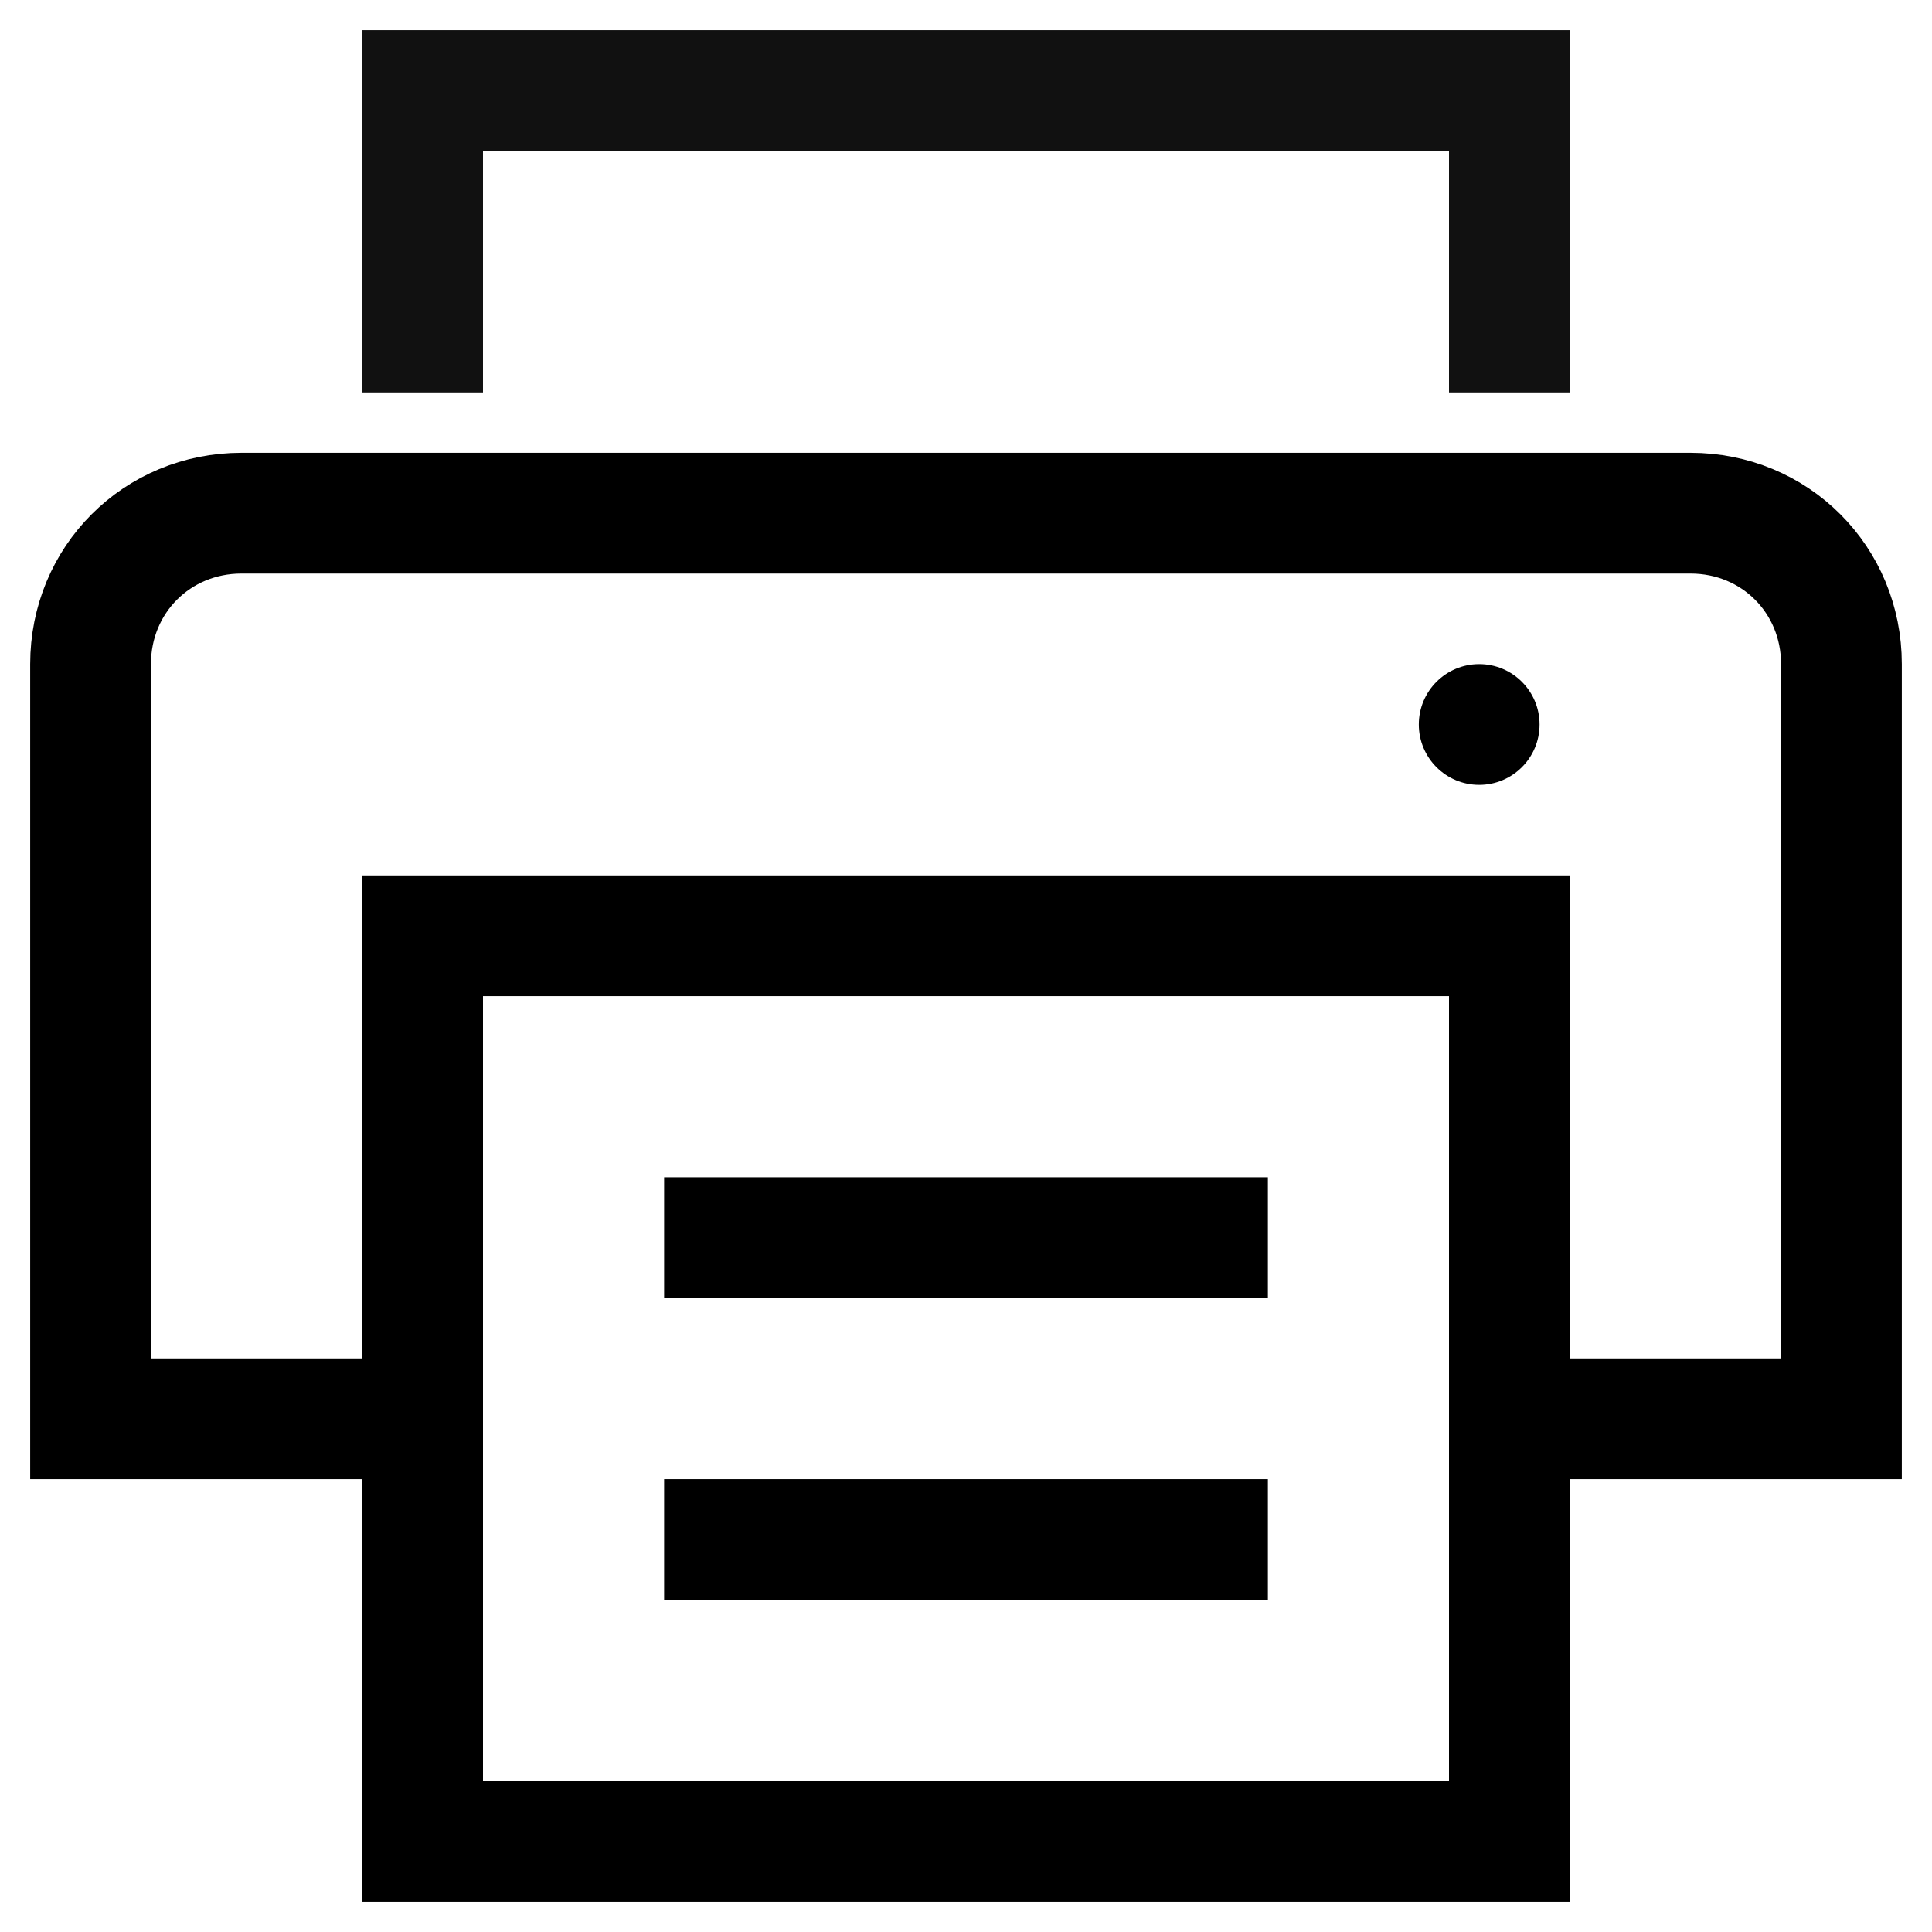
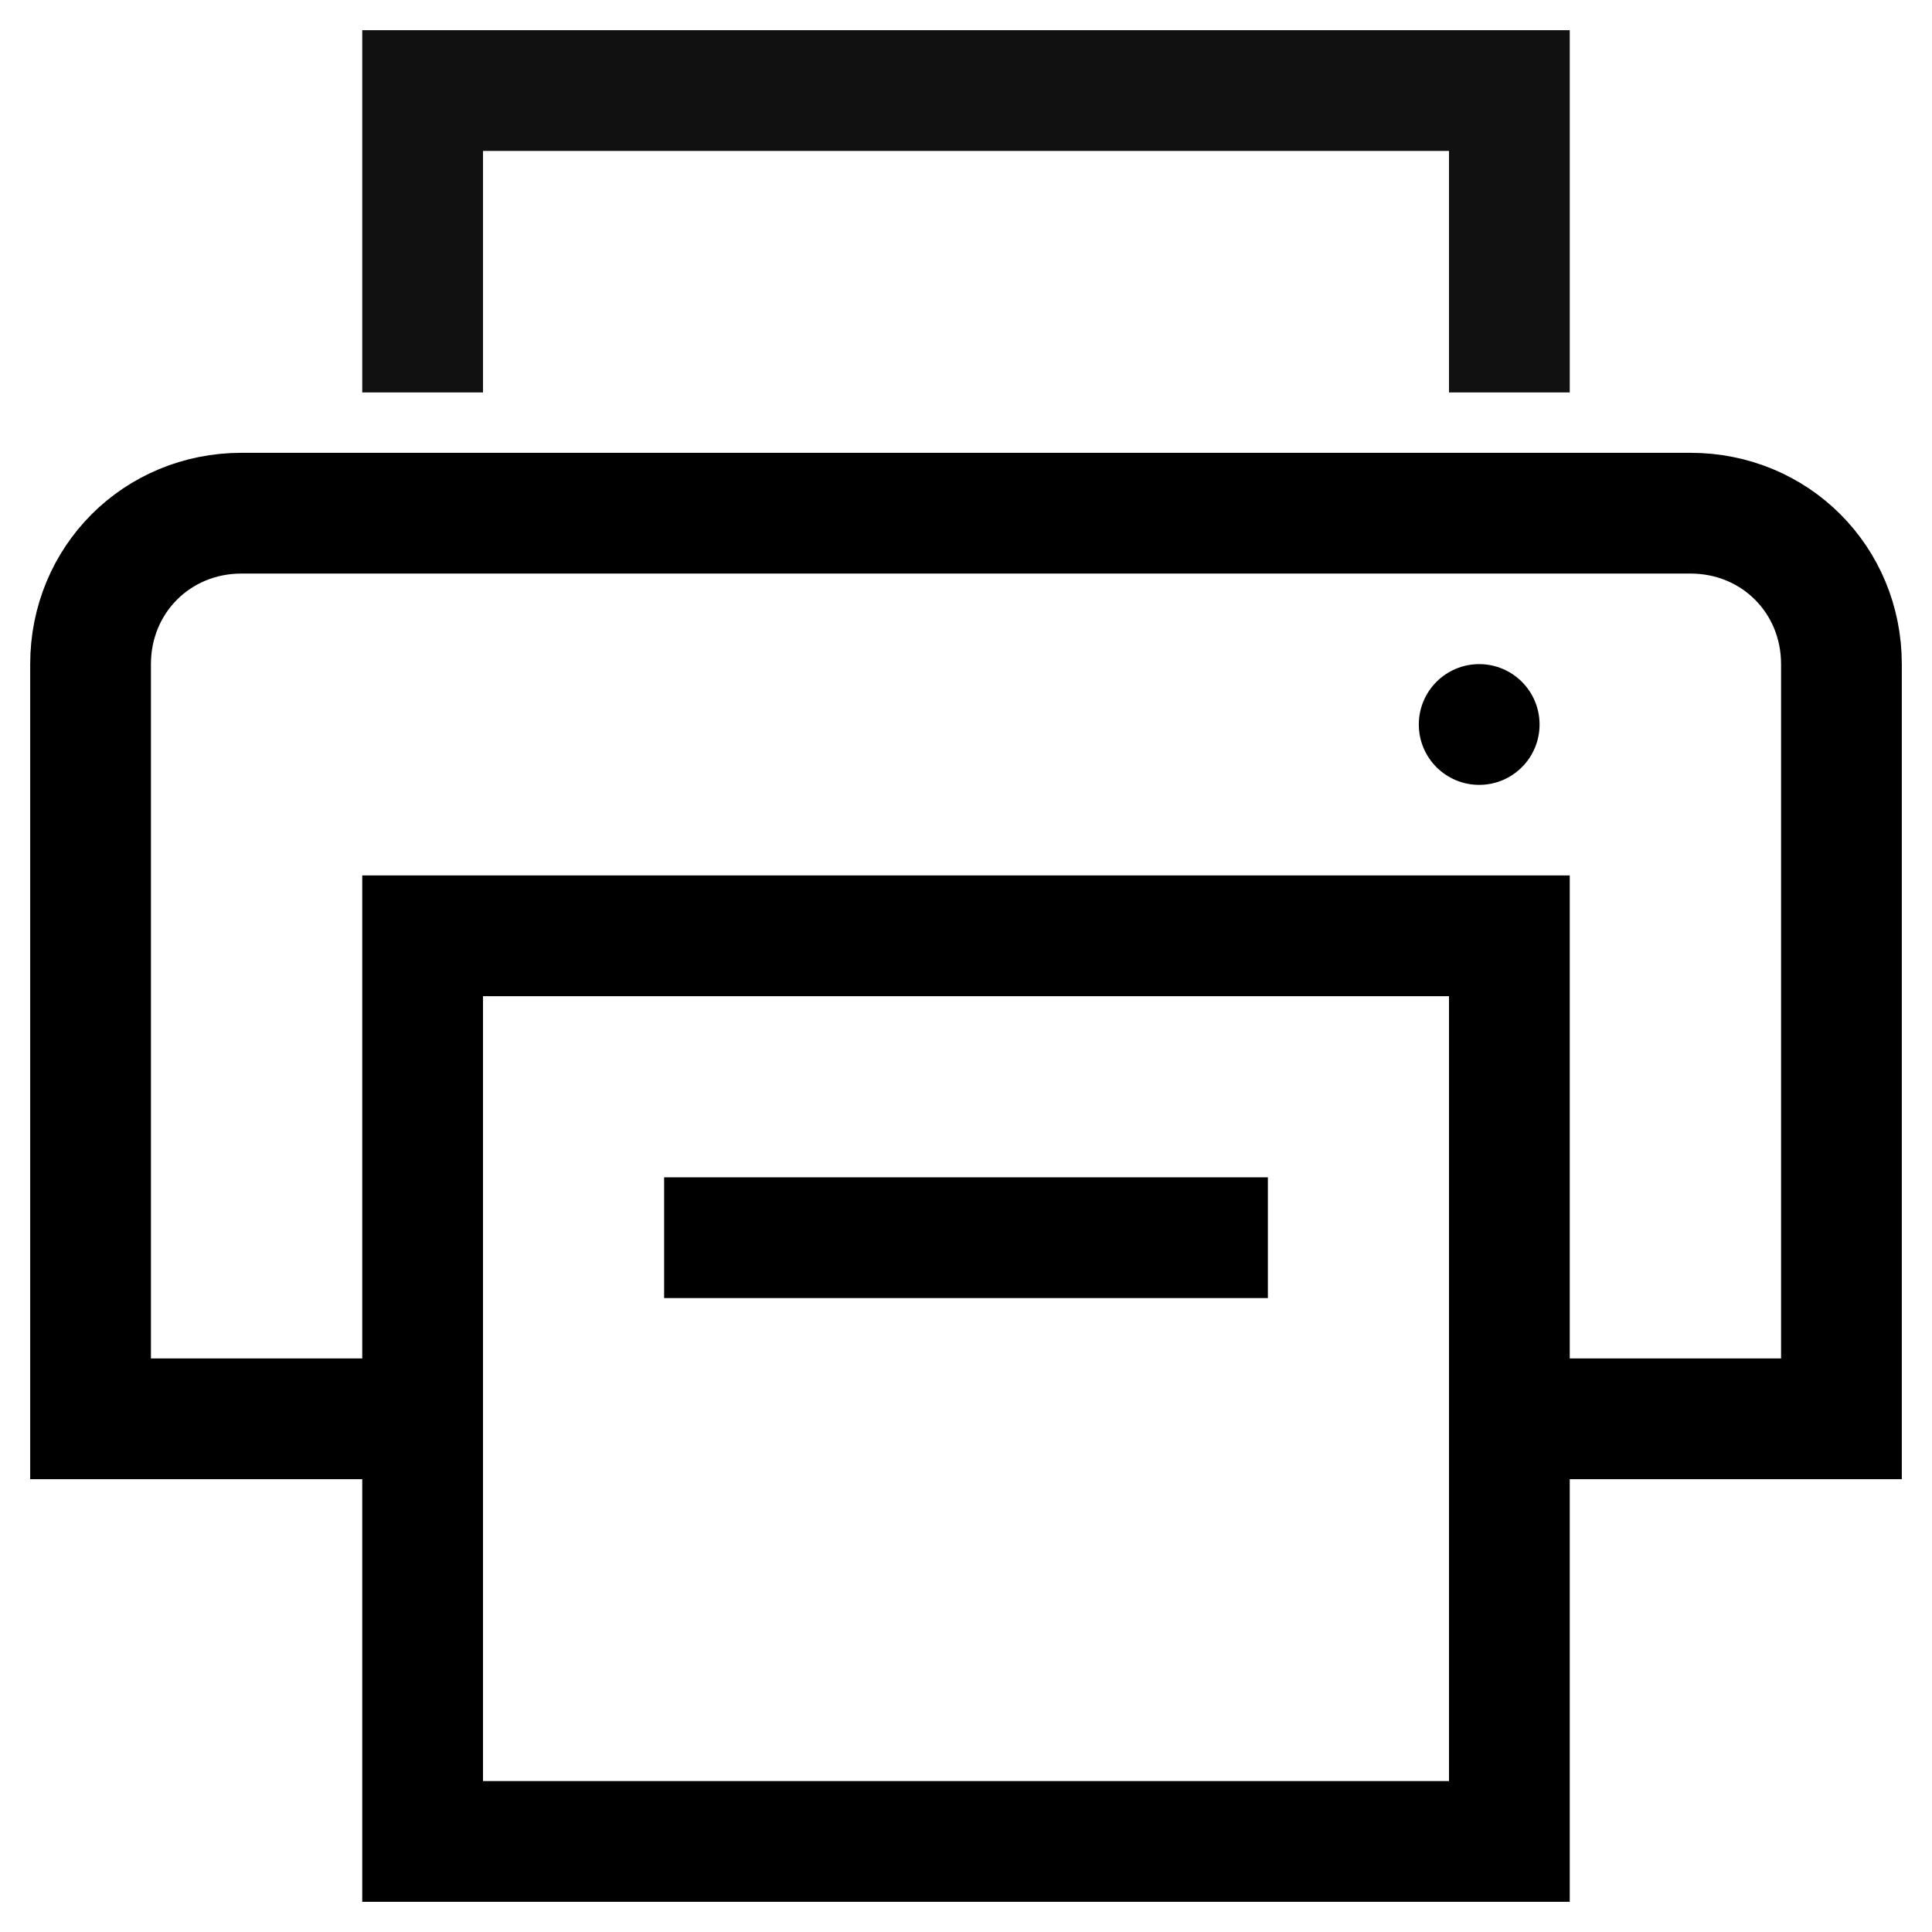
<svg xmlns="http://www.w3.org/2000/svg" version="1.1" id="Layer_1" x="0px" y="0px" viewBox="0 0 64 64" style="enable-background:new 0 0 64 64;" xml:space="preserve">
  <style type="text/css">
	.st0{fill:none;stroke:#000000;stroke-width:4;stroke-linecap:square;stroke-miterlimit:10;}
	.st1{fill:none;stroke:#111111;stroke-width:4;stroke-linecap:square;stroke-miterlimit:10;}
</style>
  <g>
    <path class="st0" d="M14,47H3V22c0-2.8,2.2-5,5-5h48c2.8,0,5,2.2,5,5v25H50" />
    <circle cx="49" cy="24" r="2" />
    <polyline class="st1" points="14,11 14,3 50,3 50,11  " />
    <rect x="14" y="31" class="st0" width="36" height="30" />
    <line class="st0" x1="24" y1="41" x2="40" y2="41" />
-     <line class="st0" x1="24" y1="51" x2="40" y2="51" />
  </g>
</svg>